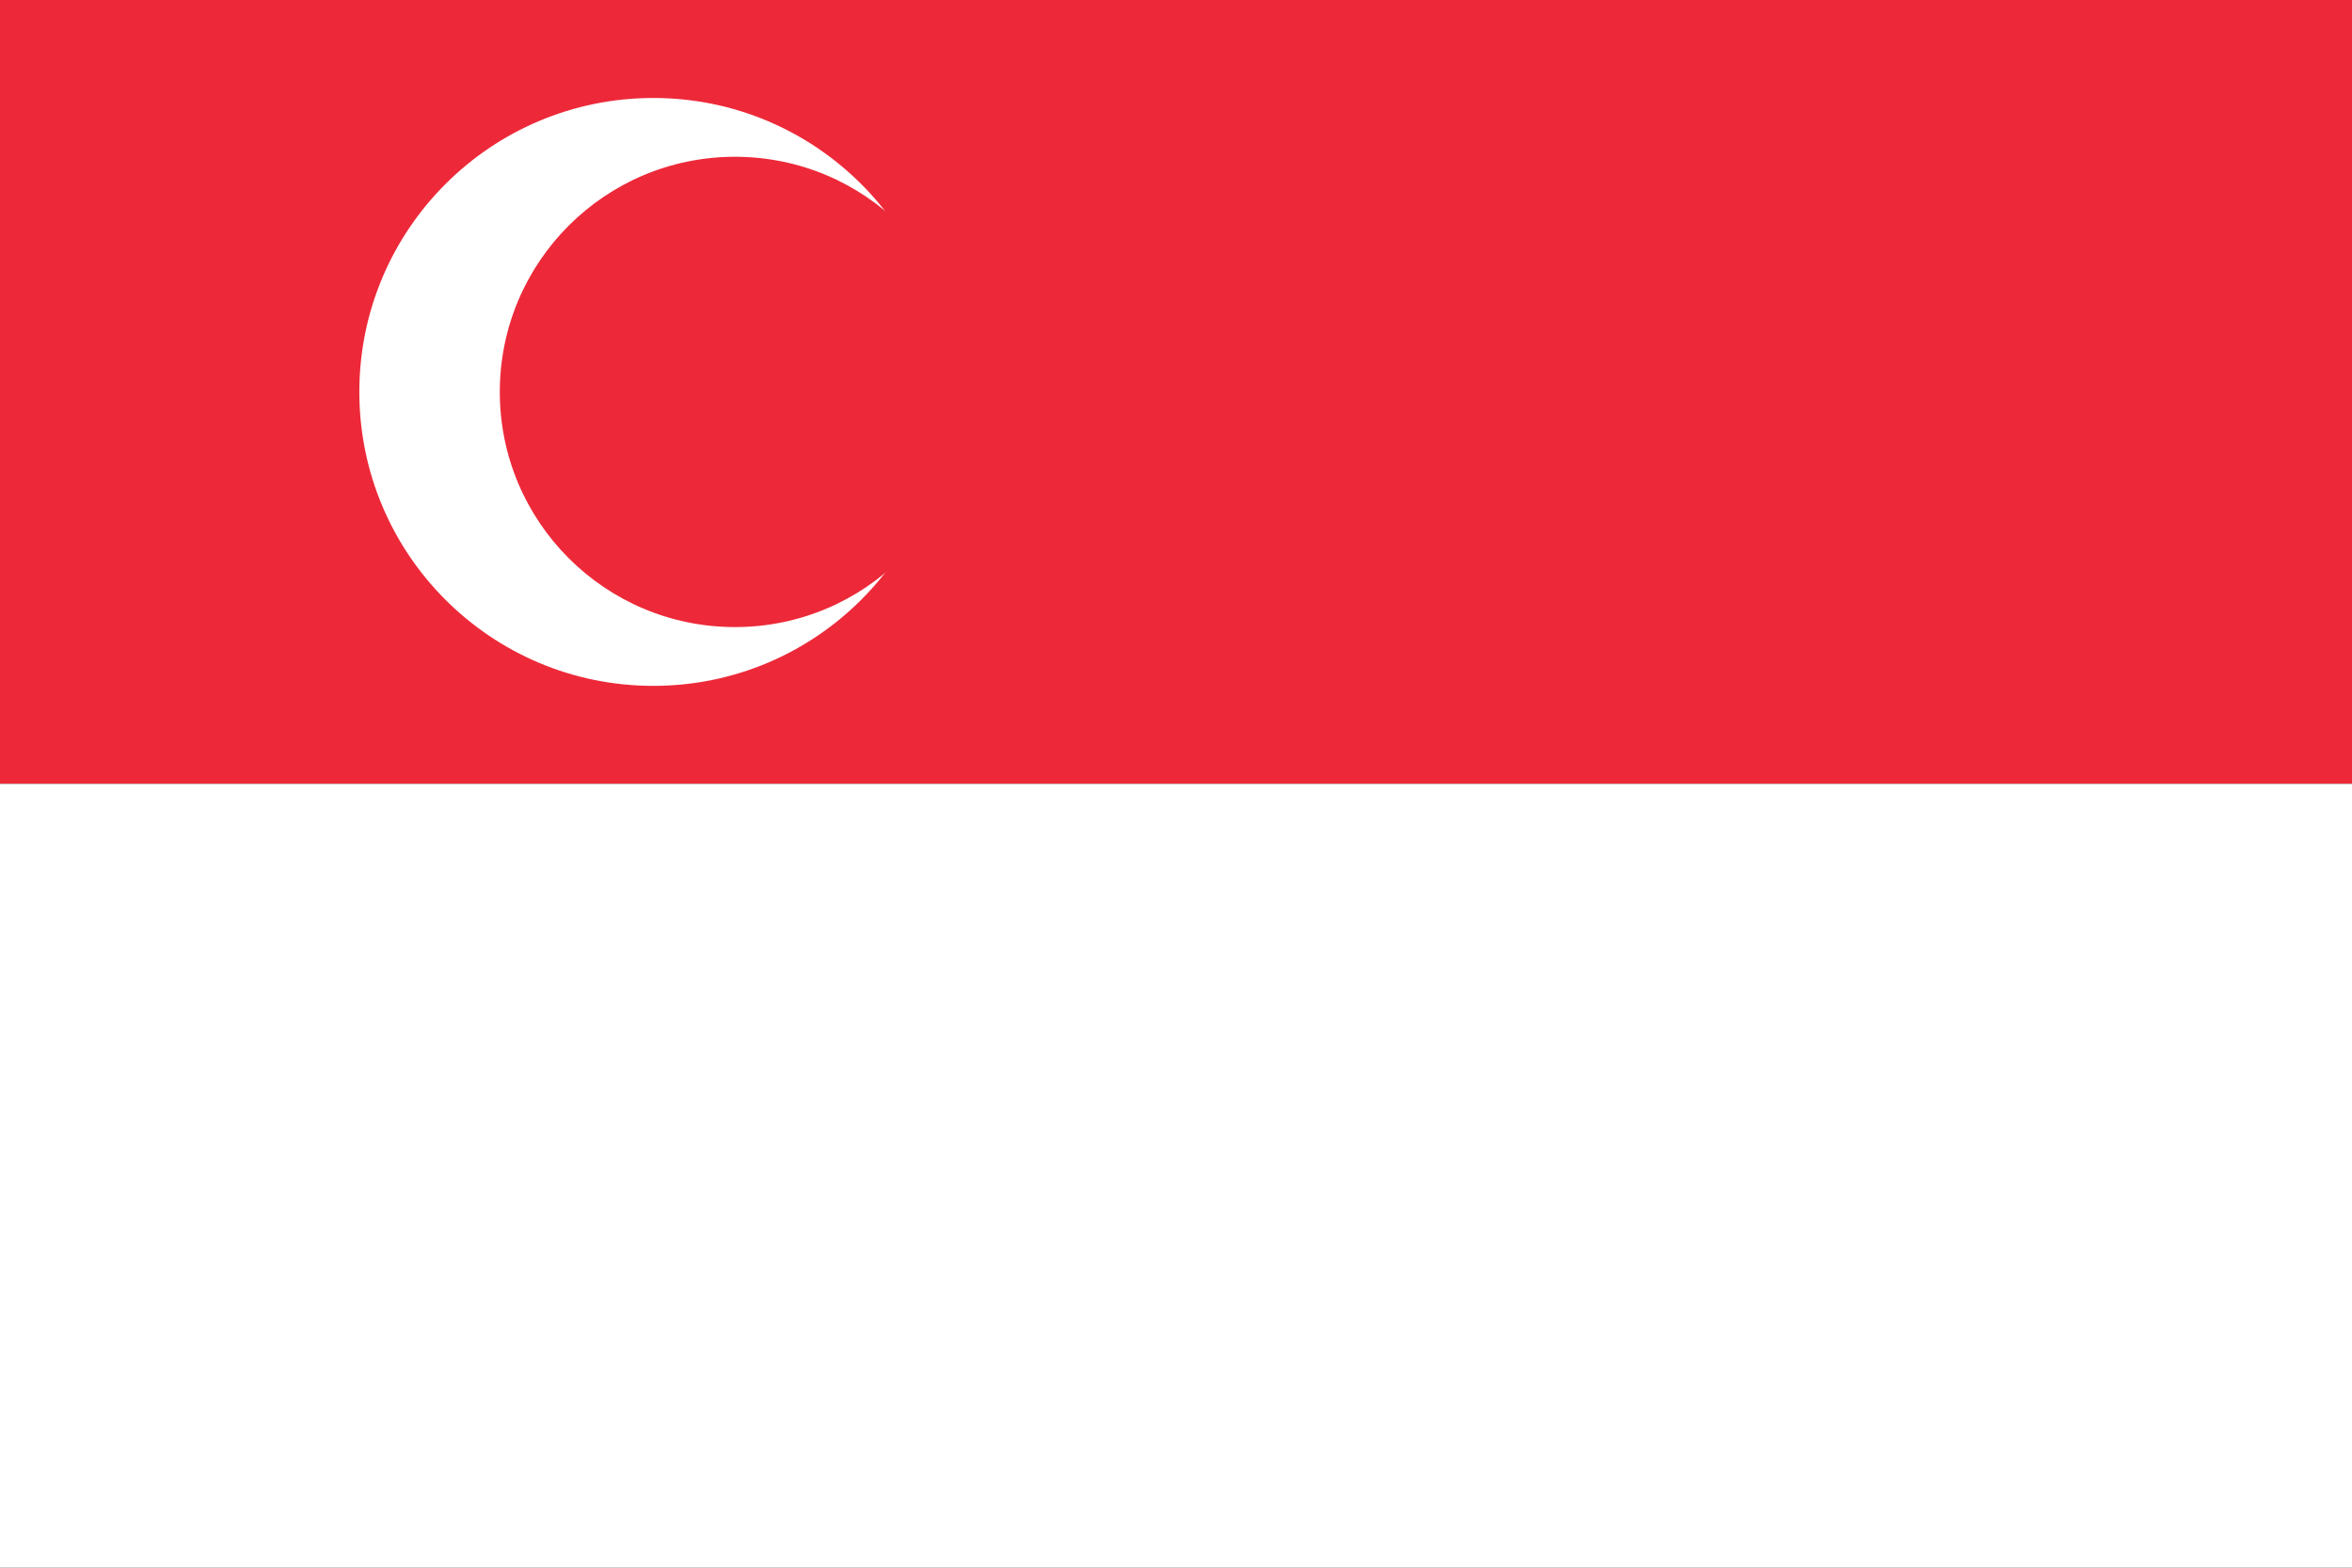
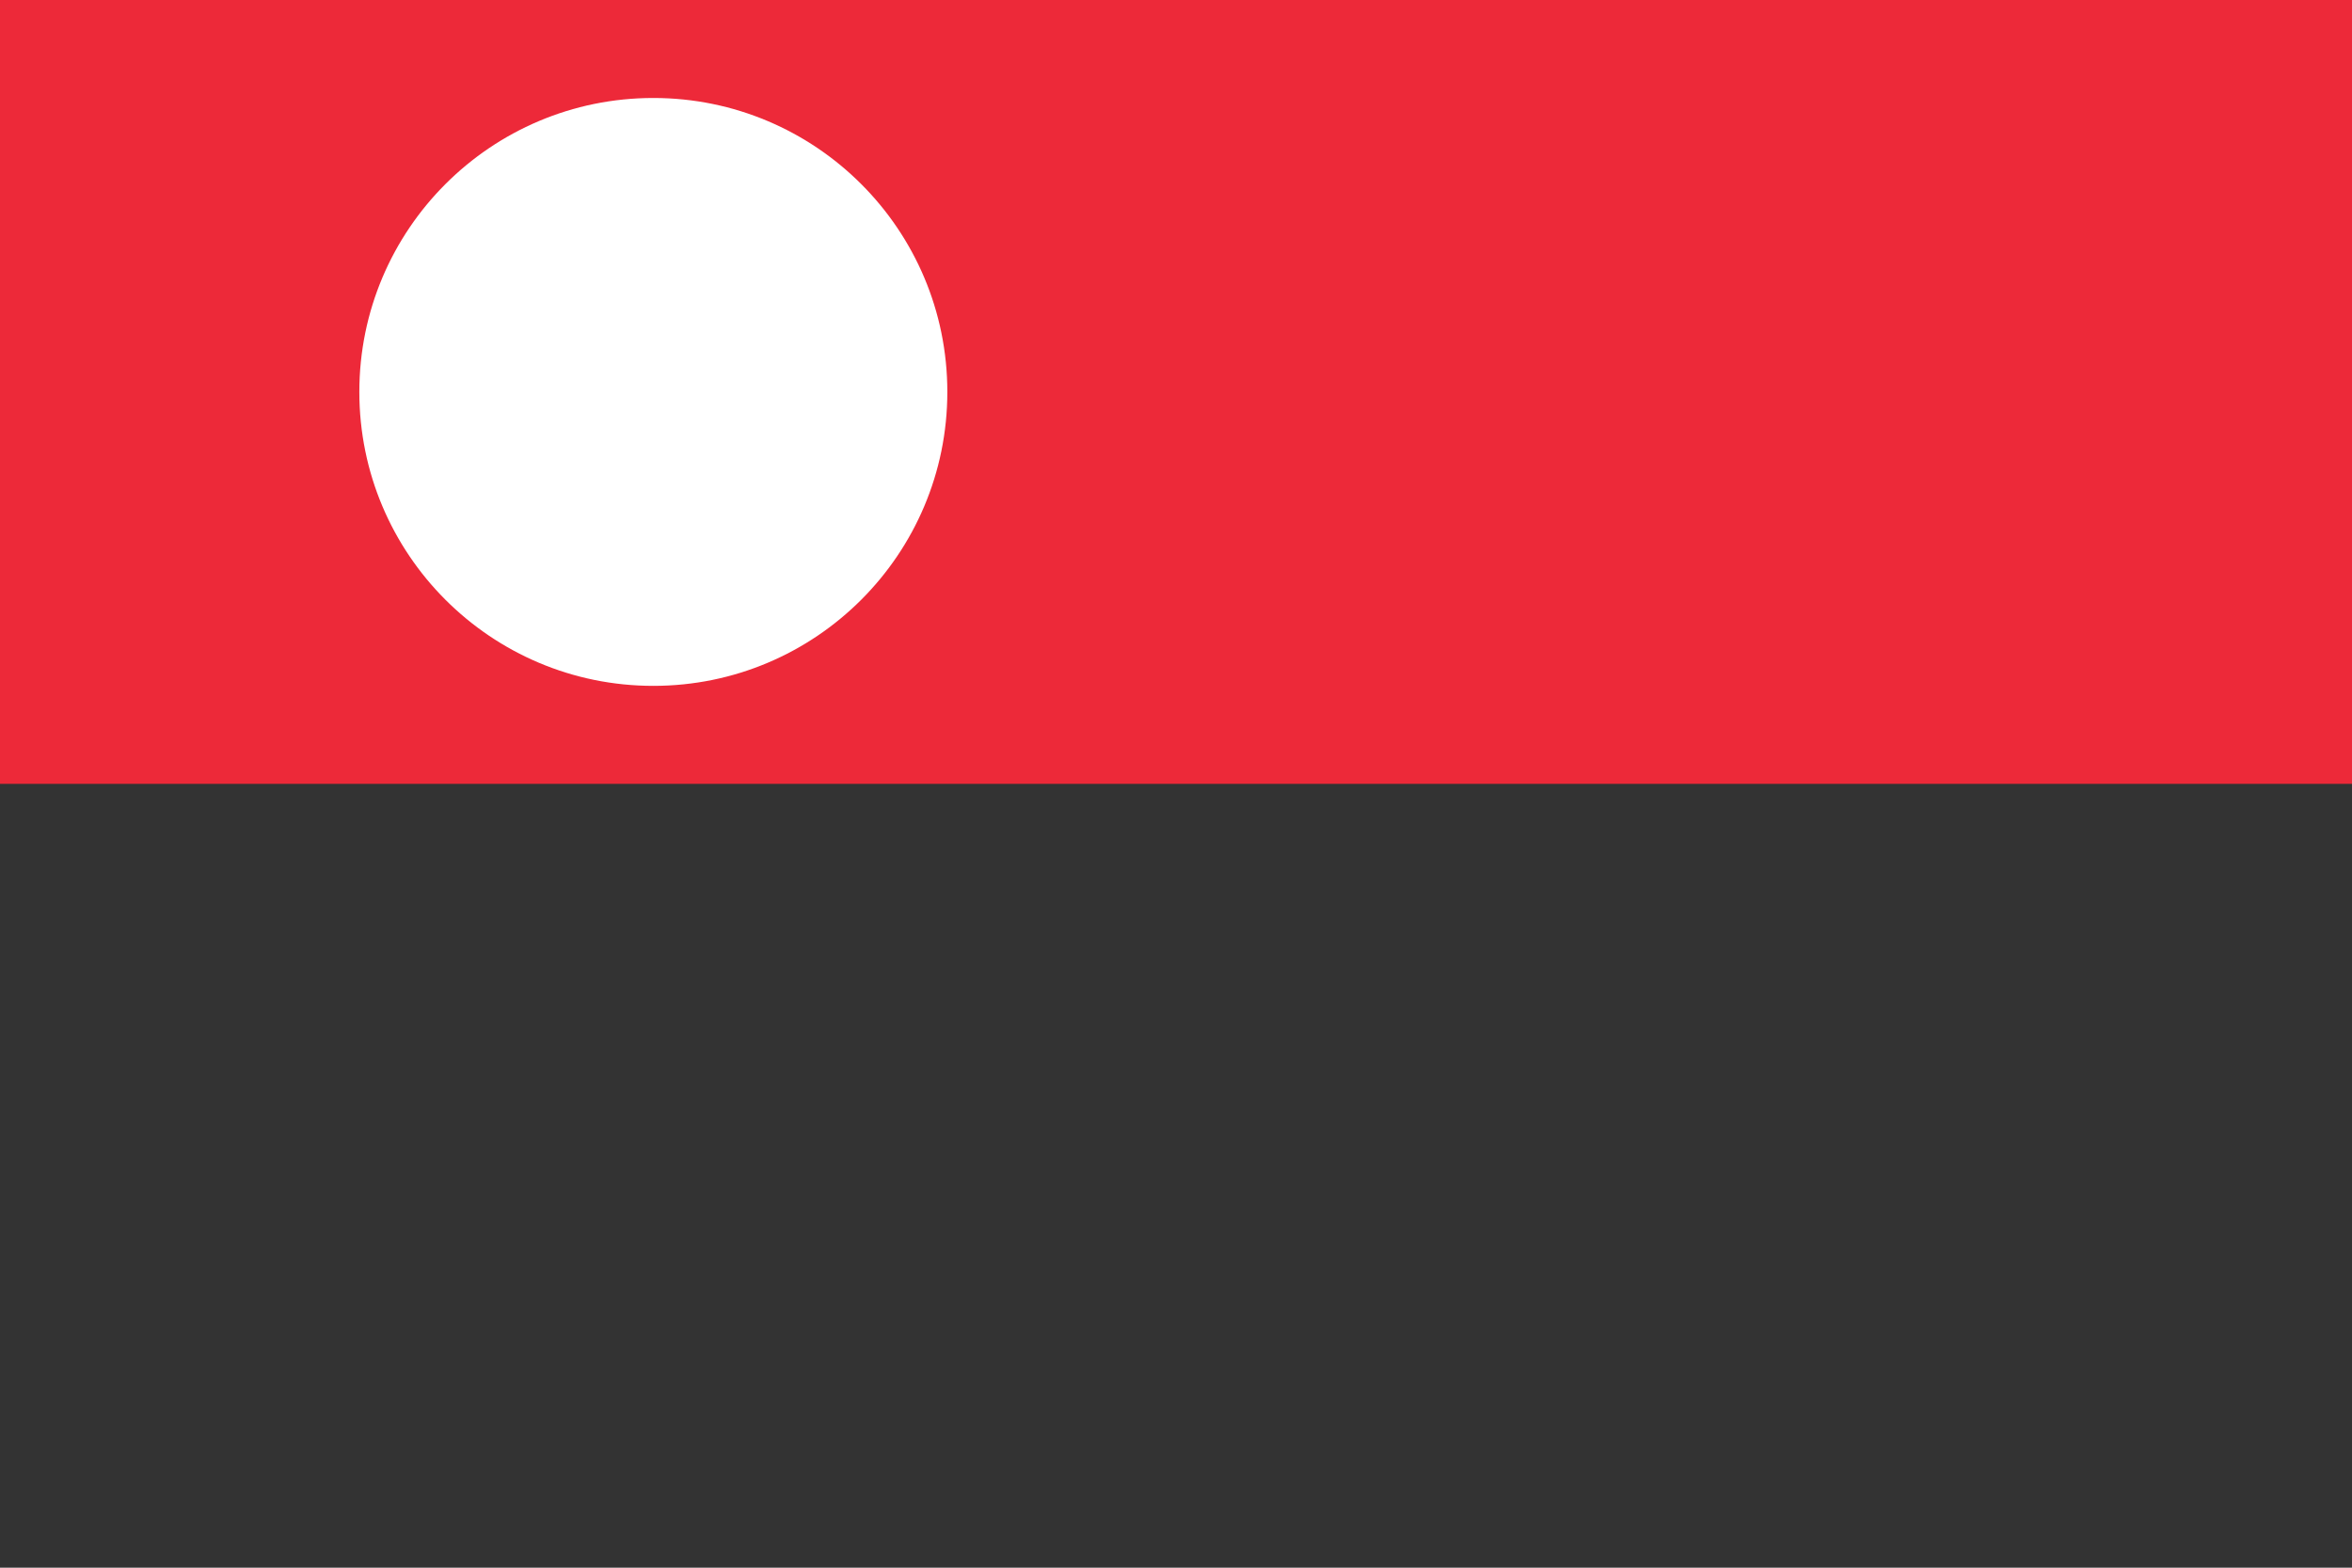
<svg xmlns="http://www.w3.org/2000/svg" viewBox="0 0 4320 2880">
  <rect x="0" y="0" width="4320" height="2880" fill="#333333" stroke="none" />
  <rect fill="#ED2939" width="4320" height="1440" />
-   <rect fill="#FFF" y="1440" width="4320" height="1440" />
  <circle fill="#FFF" cx="1200" cy="720" r="540" />
-   <circle fill="#ED2939" cx="1350" cy="720" r="432" />
</svg>